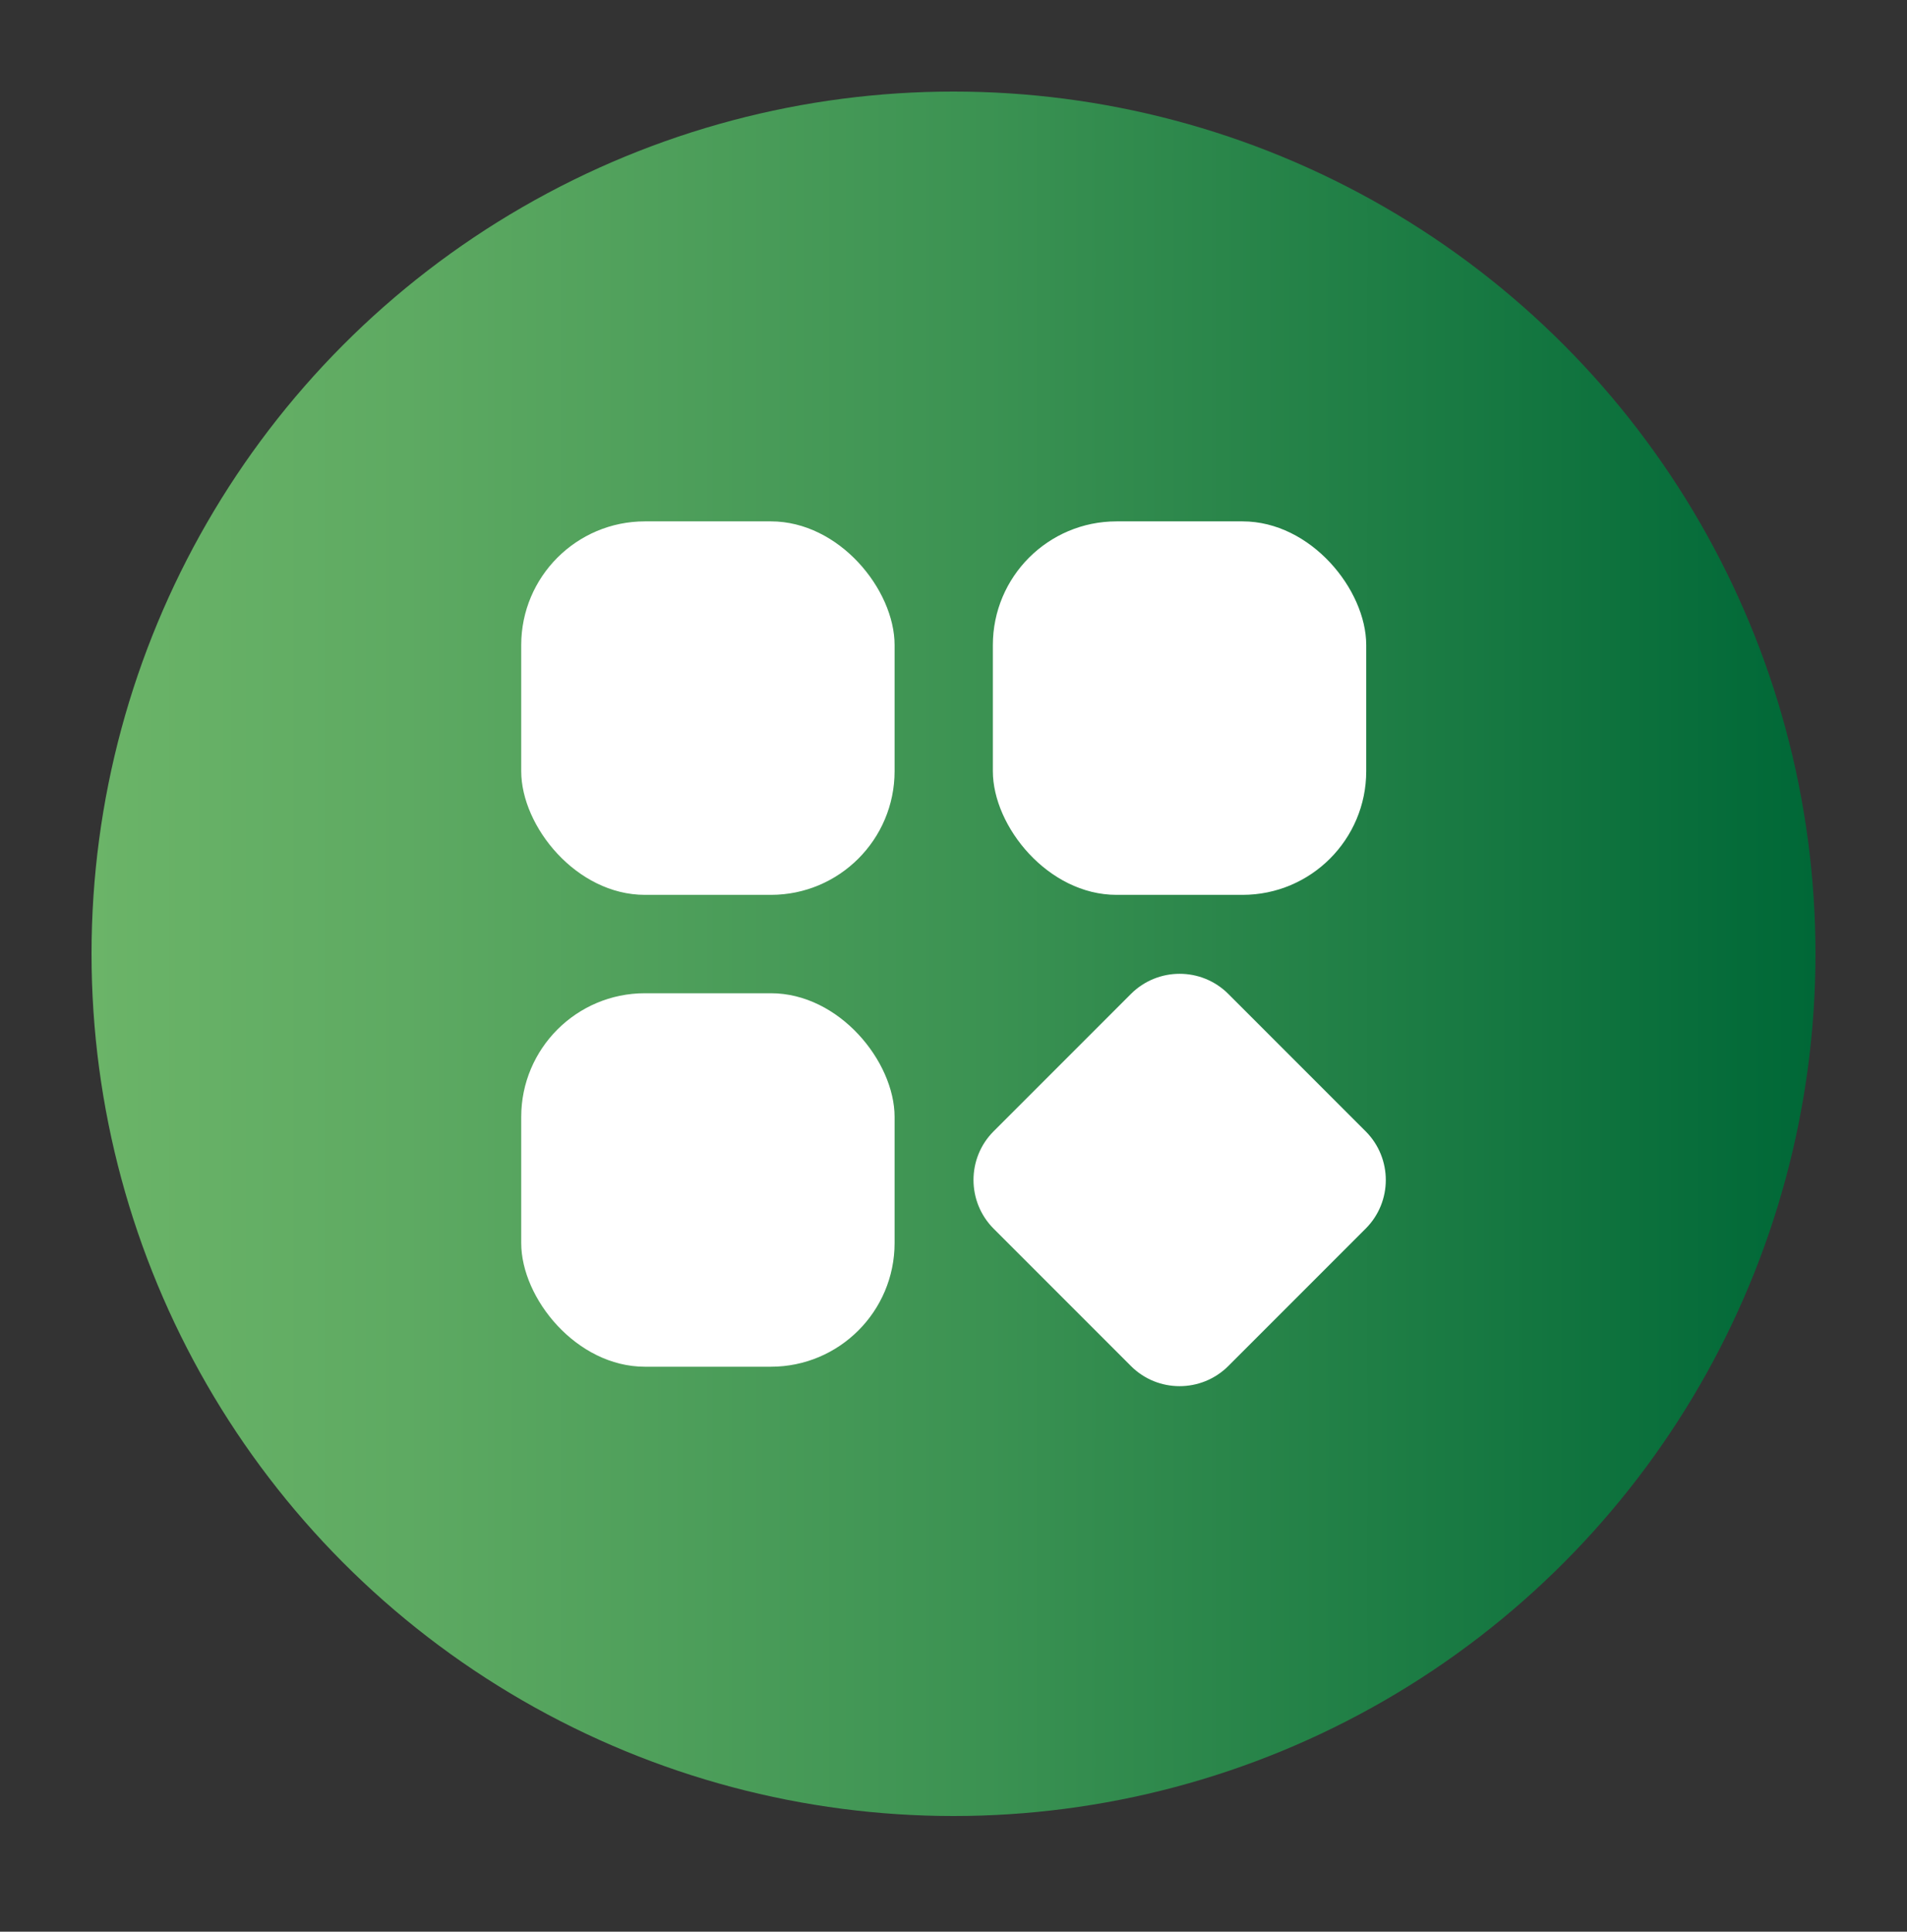
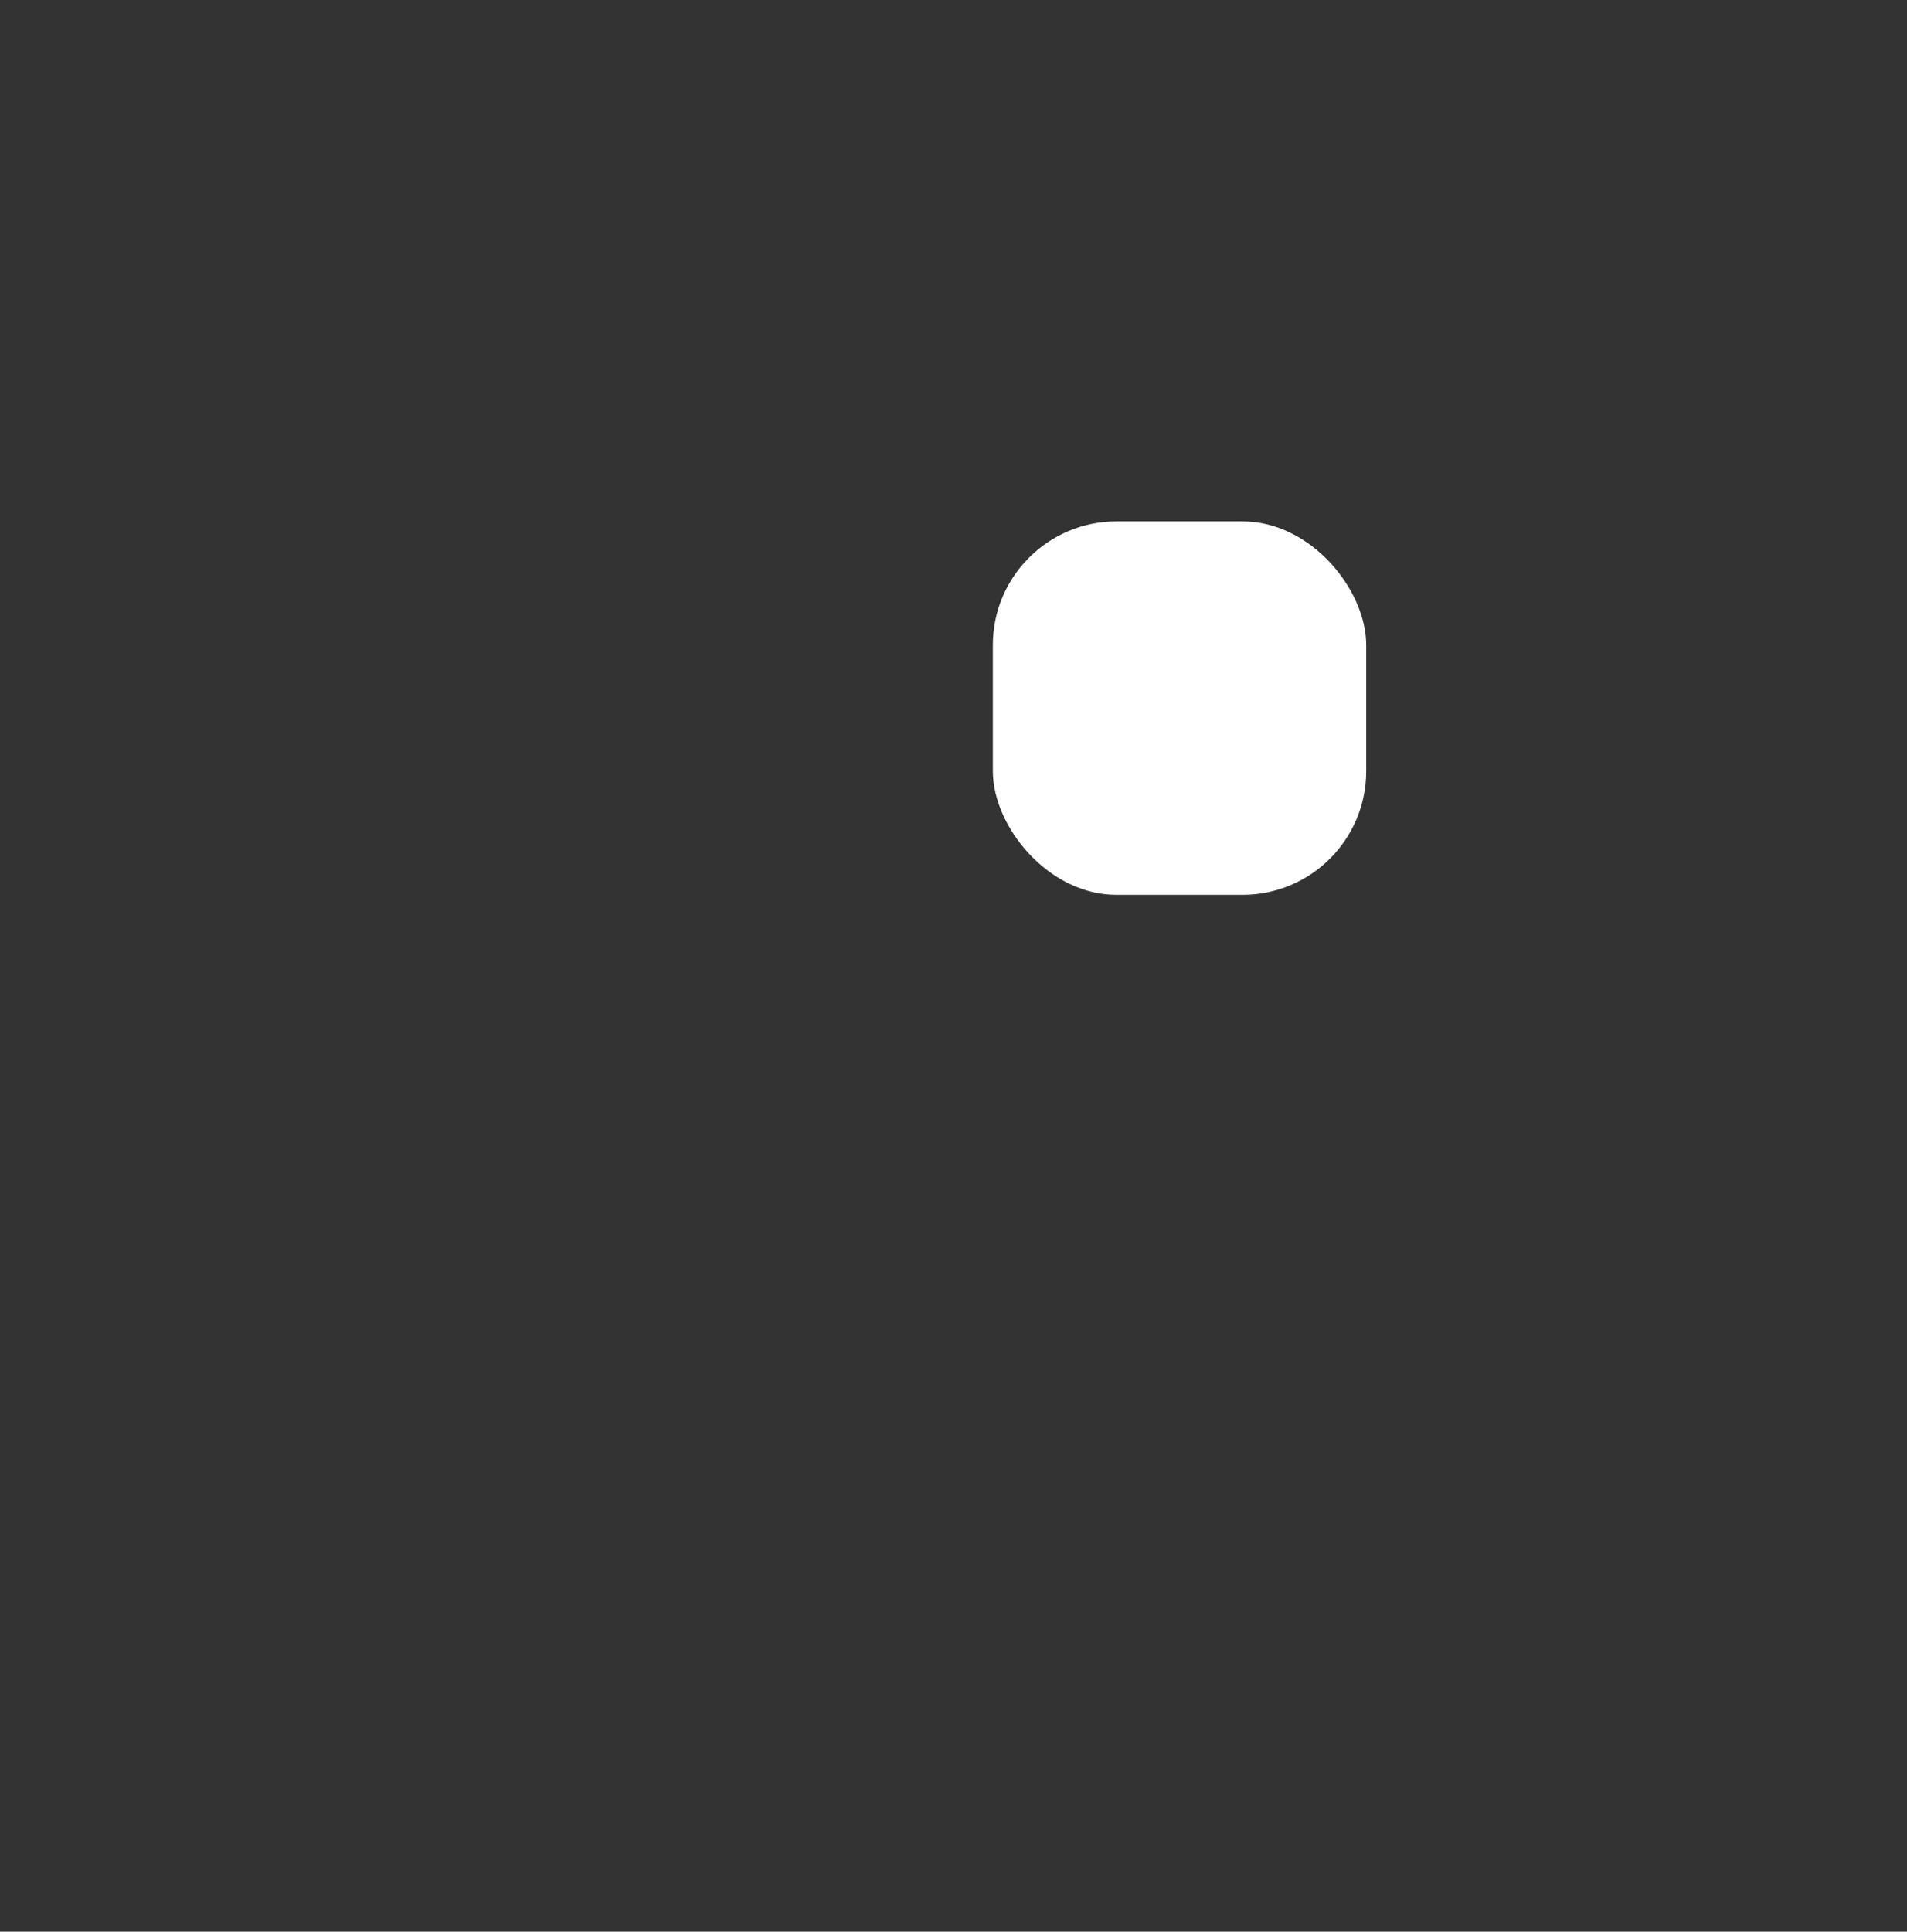
<svg xmlns="http://www.w3.org/2000/svg" id="Capa_1" data-name="Capa 1" viewBox="0 0 235 237.97">
  <rect x="0" y="0" width="235" height="237.97" fill="#333333" stroke="none" />
  <defs>
    <style>      .cls-1 {        fill: #fff;      }      .cls-2 {        fill: url(#Degradado_sin_nombre_45);      }    </style>
    <linearGradient id="Degradado_sin_nombre_45" data-name="Degradado sin nombre 45" x1="11.28" y1="117.5" x2="223.72" y2="117.5" gradientUnits="userSpaceOnUse">
      <stop offset="0" stop-color="#6bb468" />
      <stop offset=".18" stop-color="#5eaa62" />
      <stop offset=".52" stop-color="#3b9252" />
      <stop offset=".96" stop-color="#046b39" />
      <stop offset="1" stop-color="#006837" />
    </linearGradient>
  </defs>
-   <circle class="cls-2" cx="117.5" cy="117.5" r="106.22" />
  <g>
    <rect class="cls-1" x="122.35" y="64.23" width="46.01" height="46.01" rx="15.24" ry="15.24" />
-     <path class="cls-1" d="M168.29,139.37l-16.93-16.93c-3.31-3.3-8.67-3.3-11.99,0l-16.93,16.93c-3.3,3.31-3.3,8.67,0,11.99l16.93,16.93c3.31,3.3,8.67,3.3,11.99,0l16.93-16.93c3.31-3.31,3.31-8.67,0-11.99Z" />
-     <rect class="cls-1" x="64.23" y="64.23" width="46.01" height="46.01" rx="15.24" ry="15.24" />
-     <rect class="cls-1" x="64.23" y="122.36" width="46.01" height="46.01" rx="15.24" ry="15.24" />
  </g>
</svg>